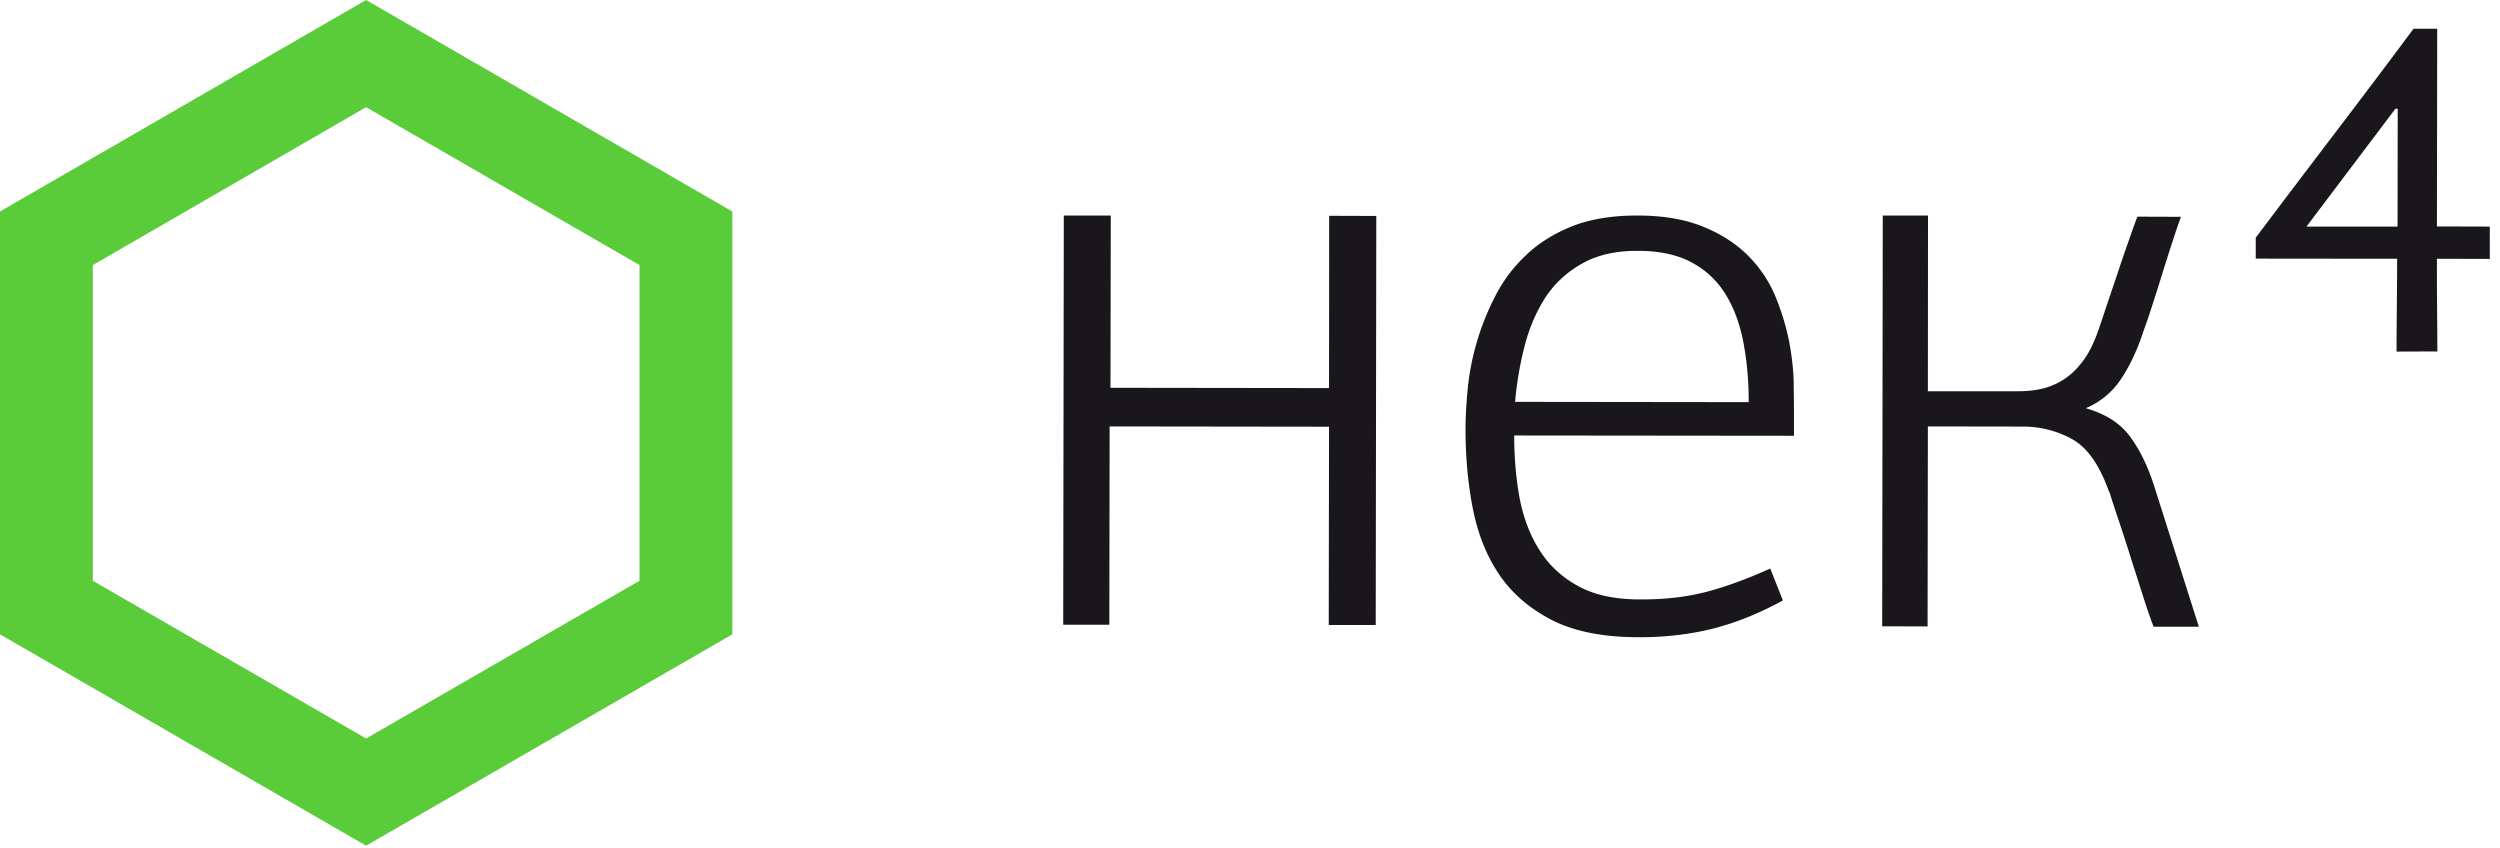
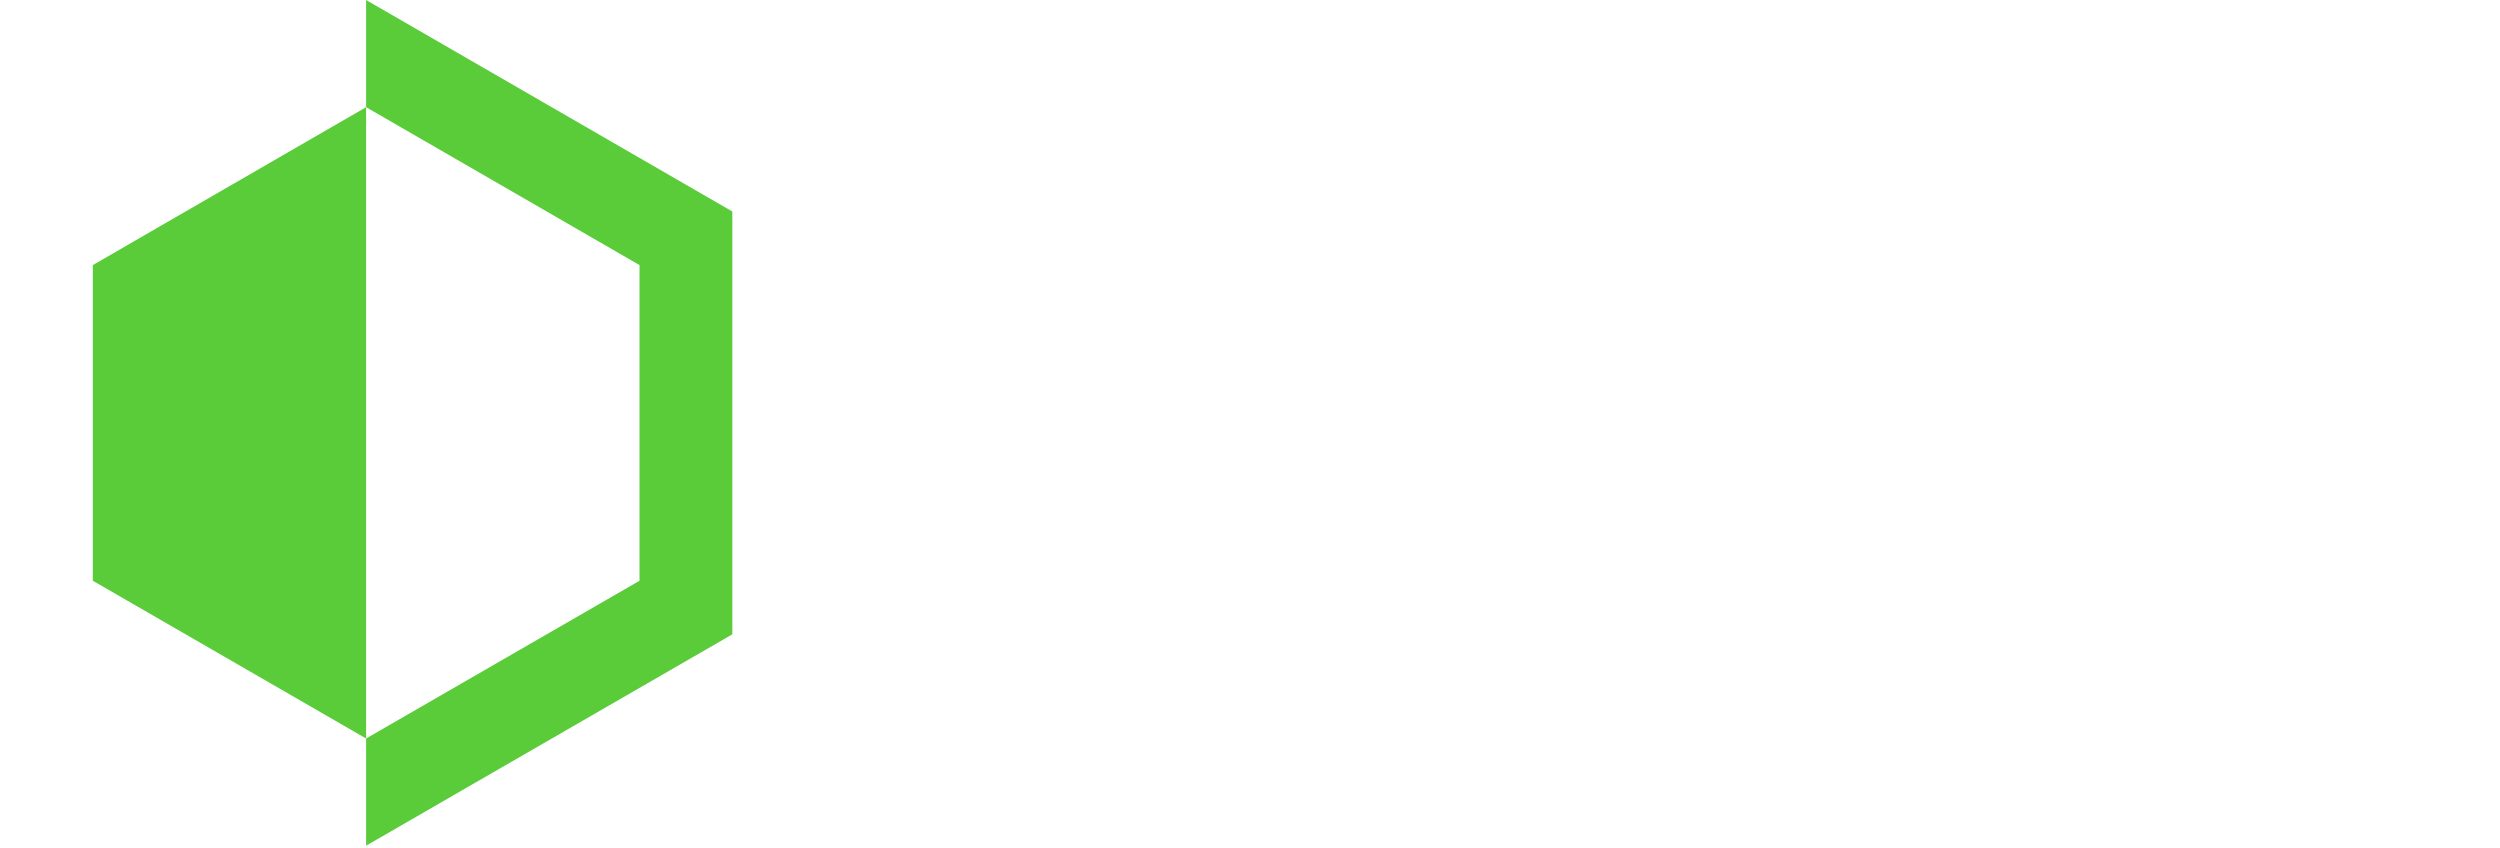
<svg xmlns="http://www.w3.org/2000/svg" width="174" height="59" viewBox="0 0 174 59">
  <title>Shape</title>
-   <path d="M25.48 51.4l19.03-10.98V18.45L25.48 7.46 6.46 18.45v21.97zM0 44.15V14.72L25.48 0l25.49 14.72v29.43L25.48 58.86z" fill="#5acc3a" />
-   <path d="M148.24 30.37c-.68-.92-1.71-1.57-3.07-1.96a5.438 5.438 0 0 0 2.46-2.04c.63-.94 1.15-2.07 1.58-3.39.16-.43.36-1.01.59-1.73.23-.72.47-1.46.7-2.22.24-.76.47-1.5.71-2.22.23-.72.43-1.3.59-1.72l-3.04-.01c-.16.43-.37 1-.62 1.73-.26.72-.51 1.46-.76 2.22-.26.76-.5 1.49-.74 2.19-.23.7-.43 1.29-.59 1.75-.31.9-.67 1.62-1.08 2.16-.41.55-.86.98-1.35 1.29-.48.31-.99.52-1.52.64-.52.12-1.06.17-1.61.17h-6.31l.01-12.23h-3.15L131 43.59l3.16.01.02-13.92 6.6.01c1.25 0 2.4.3 3.45.88 1.06.59 1.91 1.81 2.57 3.69v-.06c.16.51.38 1.19.67 2.05.29.86.58 1.75.87 2.69.3.93.58 1.82.85 2.66.27.84.5 1.51.7 2.02h3.15l-3.14-9.89c-.43-1.32-.98-2.44-1.66-3.36M92.5 27.01l-15.21-.02.02-11.99h-3.27L74 43.48h3.21l.02-13.8 15.27.02-.02 13.8h3.27l.04-28.47-3.28-.01zM106.13 24.02c.33-1.26.82-2.38 1.46-3.36.65-.97 1.5-1.75 2.55-2.33 1.05-.59 2.34-.88 3.86-.87 1.48 0 2.72.26 3.71.79 1 .53 1.78 1.26 2.37 2.2.58.93 1 2.04 1.25 3.33s.38 2.69.38 4.21l-16.26-.02c.12-1.36.35-2.68.68-3.95zm17.46-3.34a8.776 8.776 0 0 0-1.87-2.83c-.82-.84-1.86-1.53-3.13-2.05-1.26-.53-2.81-.8-4.64-.8-1.76 0-3.27.25-4.54.75-1.26.51-2.34 1.18-3.21 2.02-.88.83-1.6 1.79-2.14 2.86-.55 1.07-.98 2.15-1.29 3.24-.32 1.1-.52 2.17-.62 3.22-.1 1.05-.15 1.97-.15 2.75 0 1.98.17 3.86.52 5.61.35 1.76.97 3.29 1.86 4.59.9 1.31 2.13 2.35 3.68 3.14 1.56.78 3.55 1.17 5.97 1.17 1.87.01 3.6-.2 5.2-.6 1.6-.41 3.22-1.06 4.86-1.96l-.88-2.22c-1.64.74-3.13 1.28-4.47 1.63-1.35.35-2.88.53-4.6.52-1.75 0-3.19-.31-4.32-.94-1.13-.62-2.03-1.46-2.69-2.52-.66-1.05-1.11-2.26-1.37-3.62-.25-1.37-.37-2.81-.37-4.33l19.47.02v-1.69c0-.51-.01-1.2-.02-2.08-.02-.87-.13-1.81-.32-2.81-.2-.99-.5-2.01-.93-3.07zM160.53 15.77l6.19-8.2h.16l-.01 8.2zm12.76 0l-3.68-.01.02-13.76h-1.65c-1.83 2.47-3.66 4.89-5.49 7.29-1.82 2.39-3.65 4.81-5.49 7.25V18l9.84.01c0 1.09-.01 2.23-.02 3.29-.01 1.05-.02 2.1-.02 3.17l2.84-.01c0-1.06-.01-2.12-.02-3.17-.01-1.05-.01-2.19-.01-3.28l3.68.01z" fill="#19171c" />
+   <path d="M25.48 51.4l19.03-10.98V18.45L25.48 7.46 6.46 18.45v21.97zV14.72L25.48 0l25.49 14.72v29.43L25.48 58.86z" fill="#5acc3a" />
</svg>